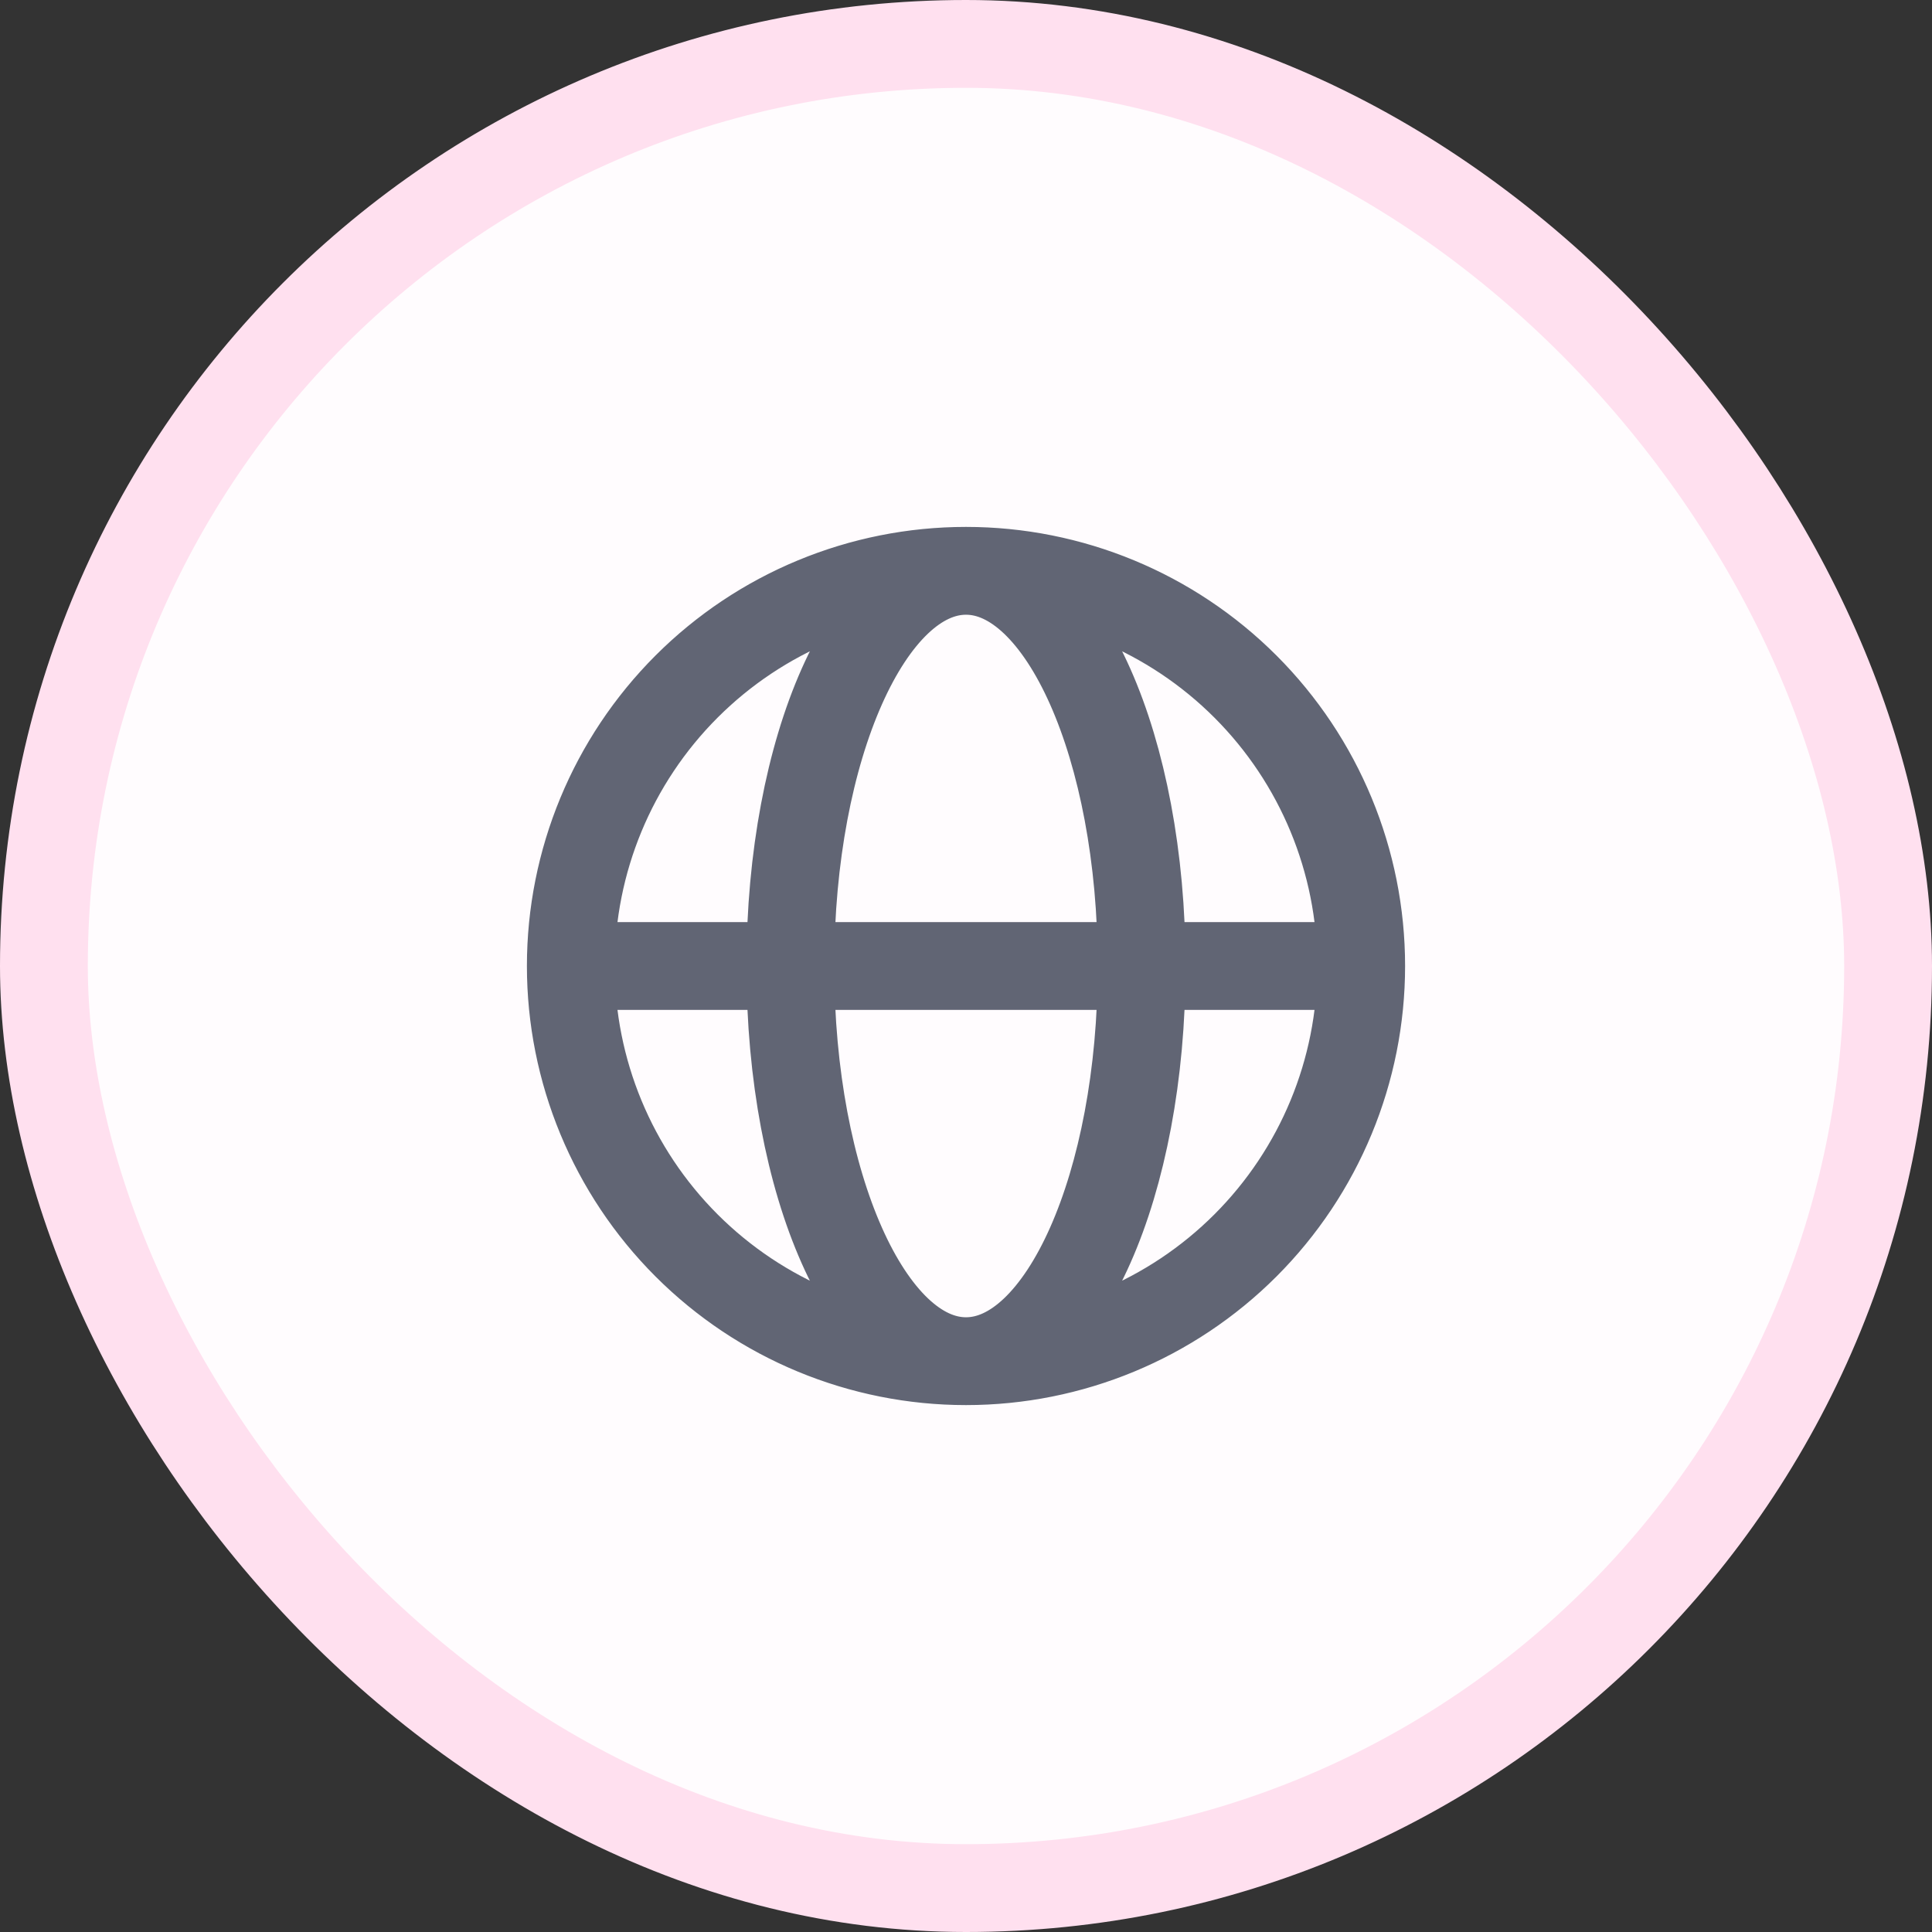
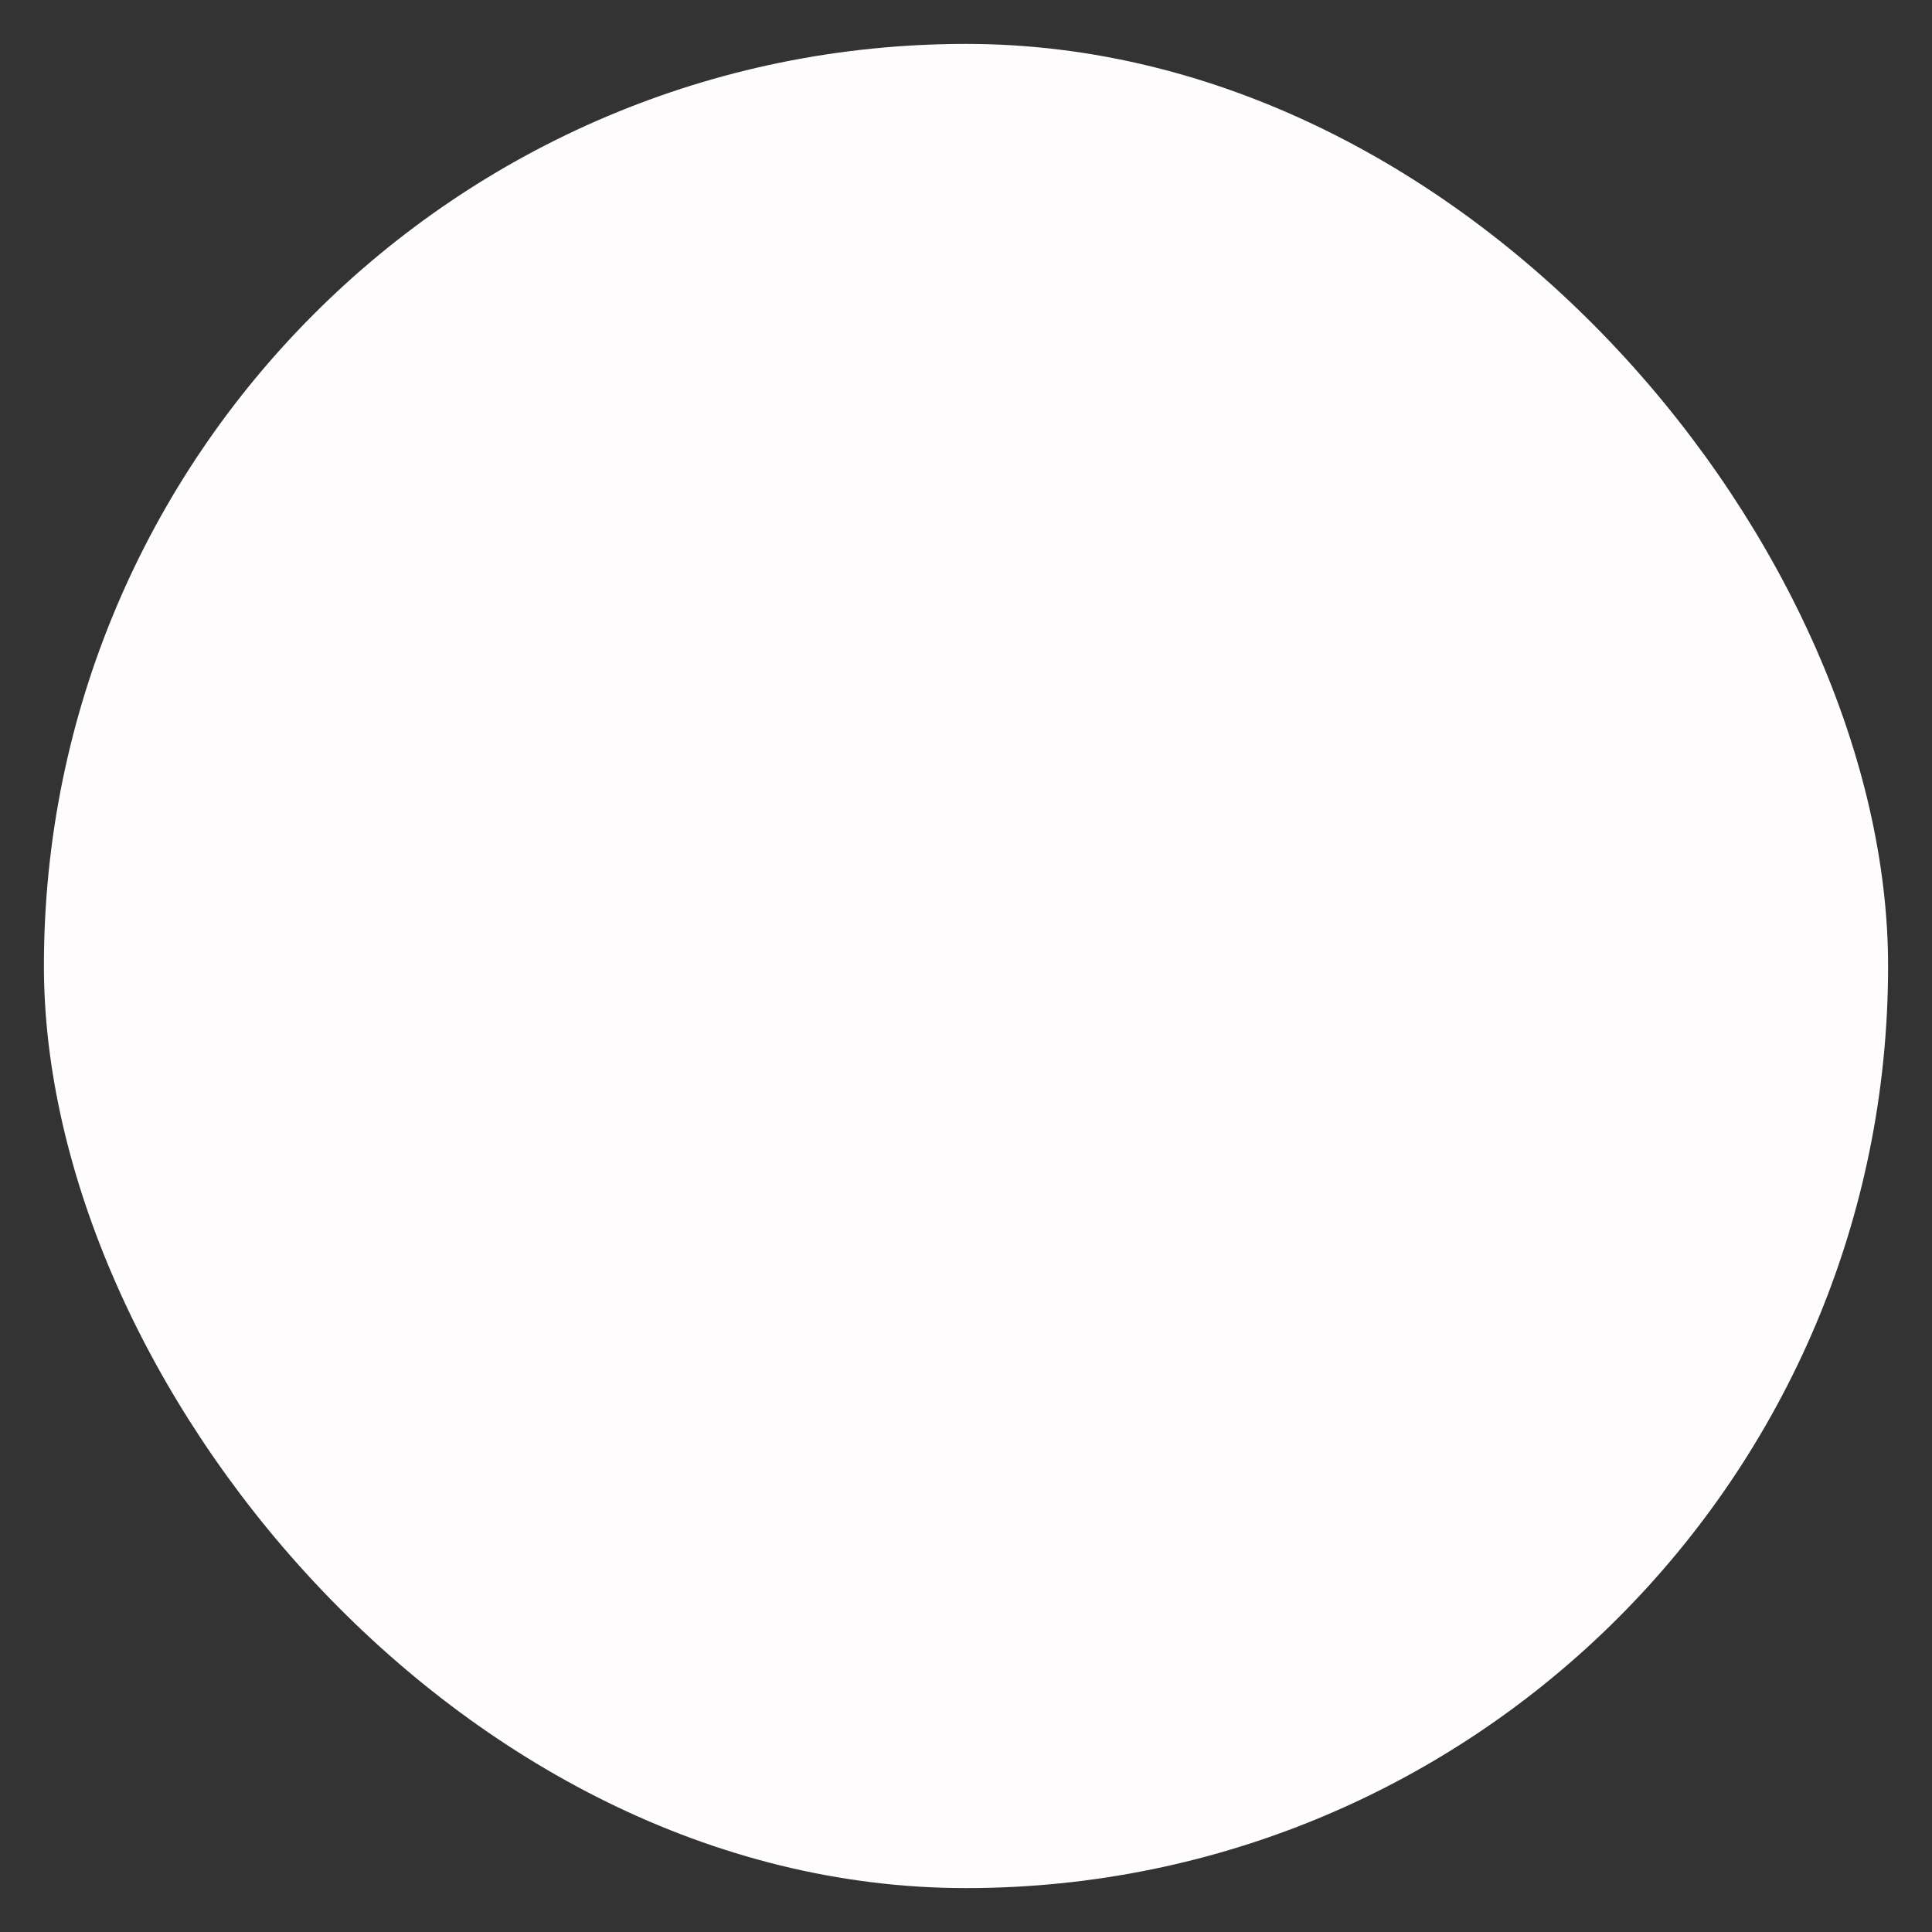
<svg xmlns="http://www.w3.org/2000/svg" width="44" height="44" viewBox="0 0 44 44" fill="none">
  <rect x="0" y="0" width="44" height="44" fill="#333333" stroke="none" />
  <rect x="1" y="1" width="42" height="42" rx="21" fill="#FFFCFE" />
-   <rect x="1" y="1" width="42" height="42" rx="21" stroke="#FFE0EF" stroke-width="2" />
-   <path d="M13 22H18M13 22C13 24.387 13.948 26.676 15.636 28.364C17.324 30.052 19.613 31 22 31M13 22C13 19.613 13.948 17.324 15.636 15.636C17.324 13.948 19.613 13 22 13M18 22H26M18 22C18 26.97 19.79 31 22 31M18 22C18 17.03 19.79 13 22 13M22 31C24.21 31 26 26.97 26 22M22 31C24.387 31 26.676 30.052 28.364 28.364C30.052 26.676 31 24.387 31 22M22 13C24.21 13 26 17.03 26 22M22 13C24.387 13 26.676 13.948 28.364 15.636C30.052 17.324 31 19.613 31 22M26 22H31" stroke="#616574" stroke-width="2" stroke-linecap="round" stroke-linejoin="round" />
</svg>